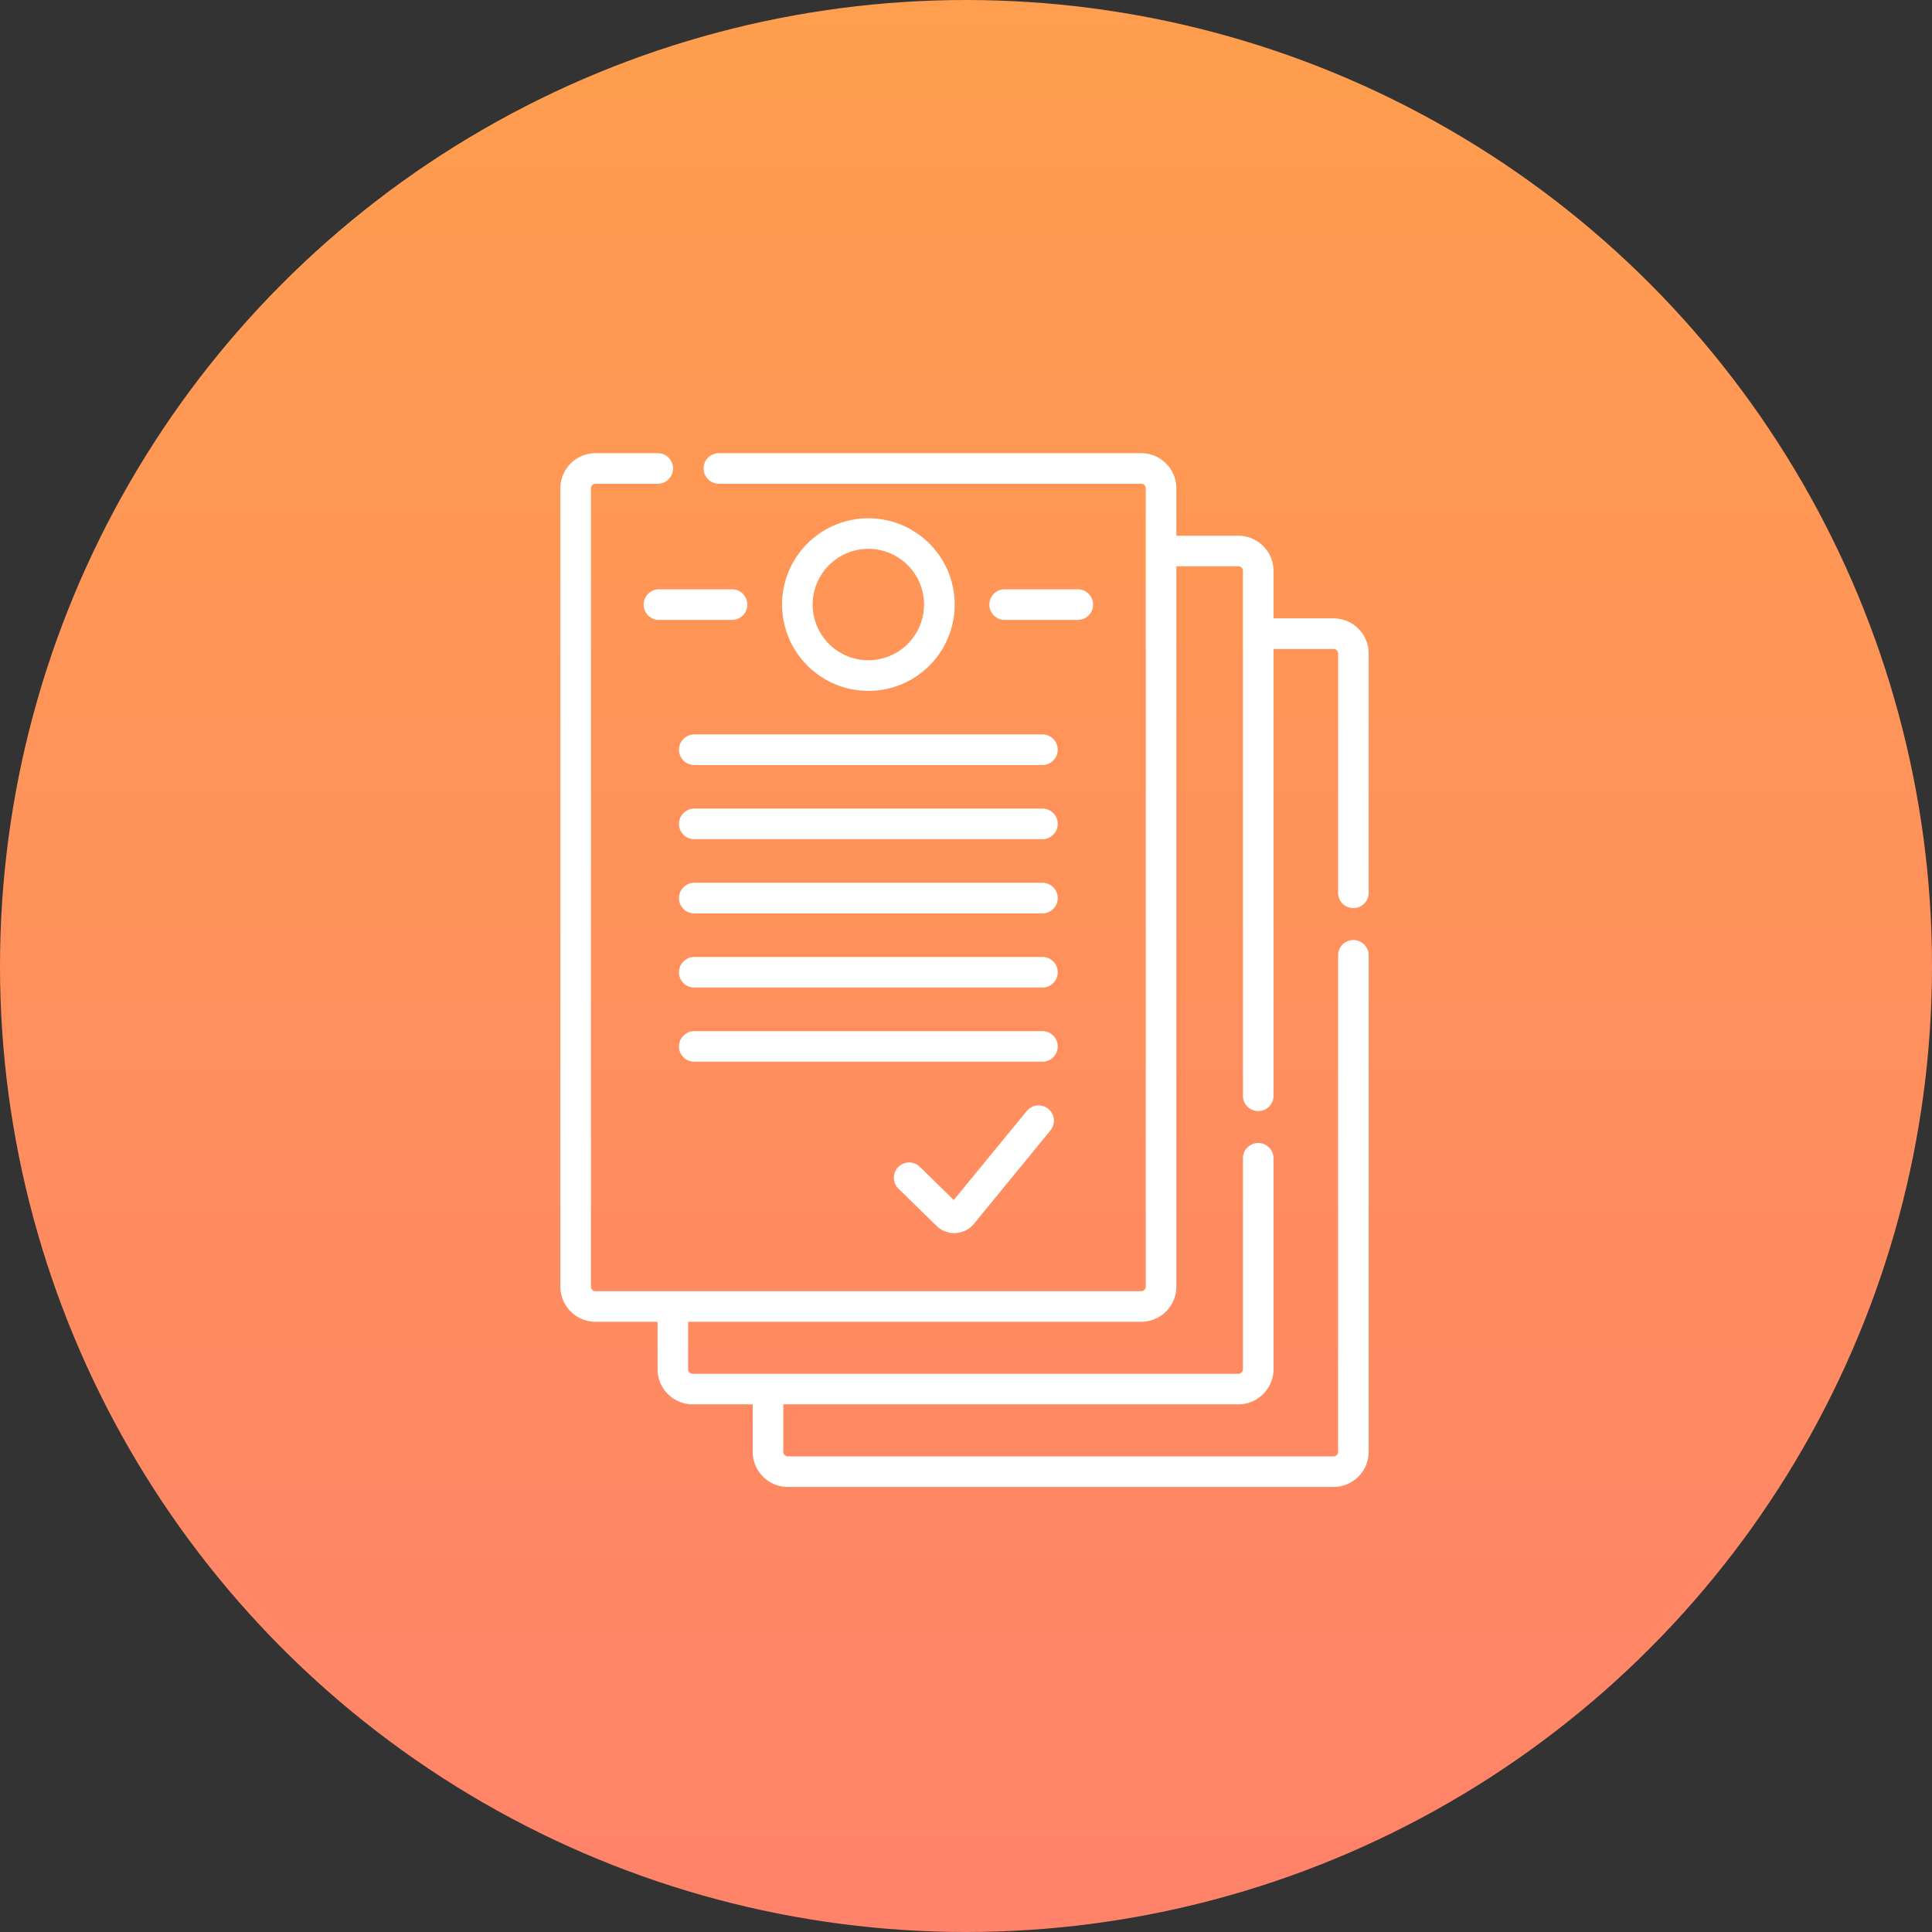
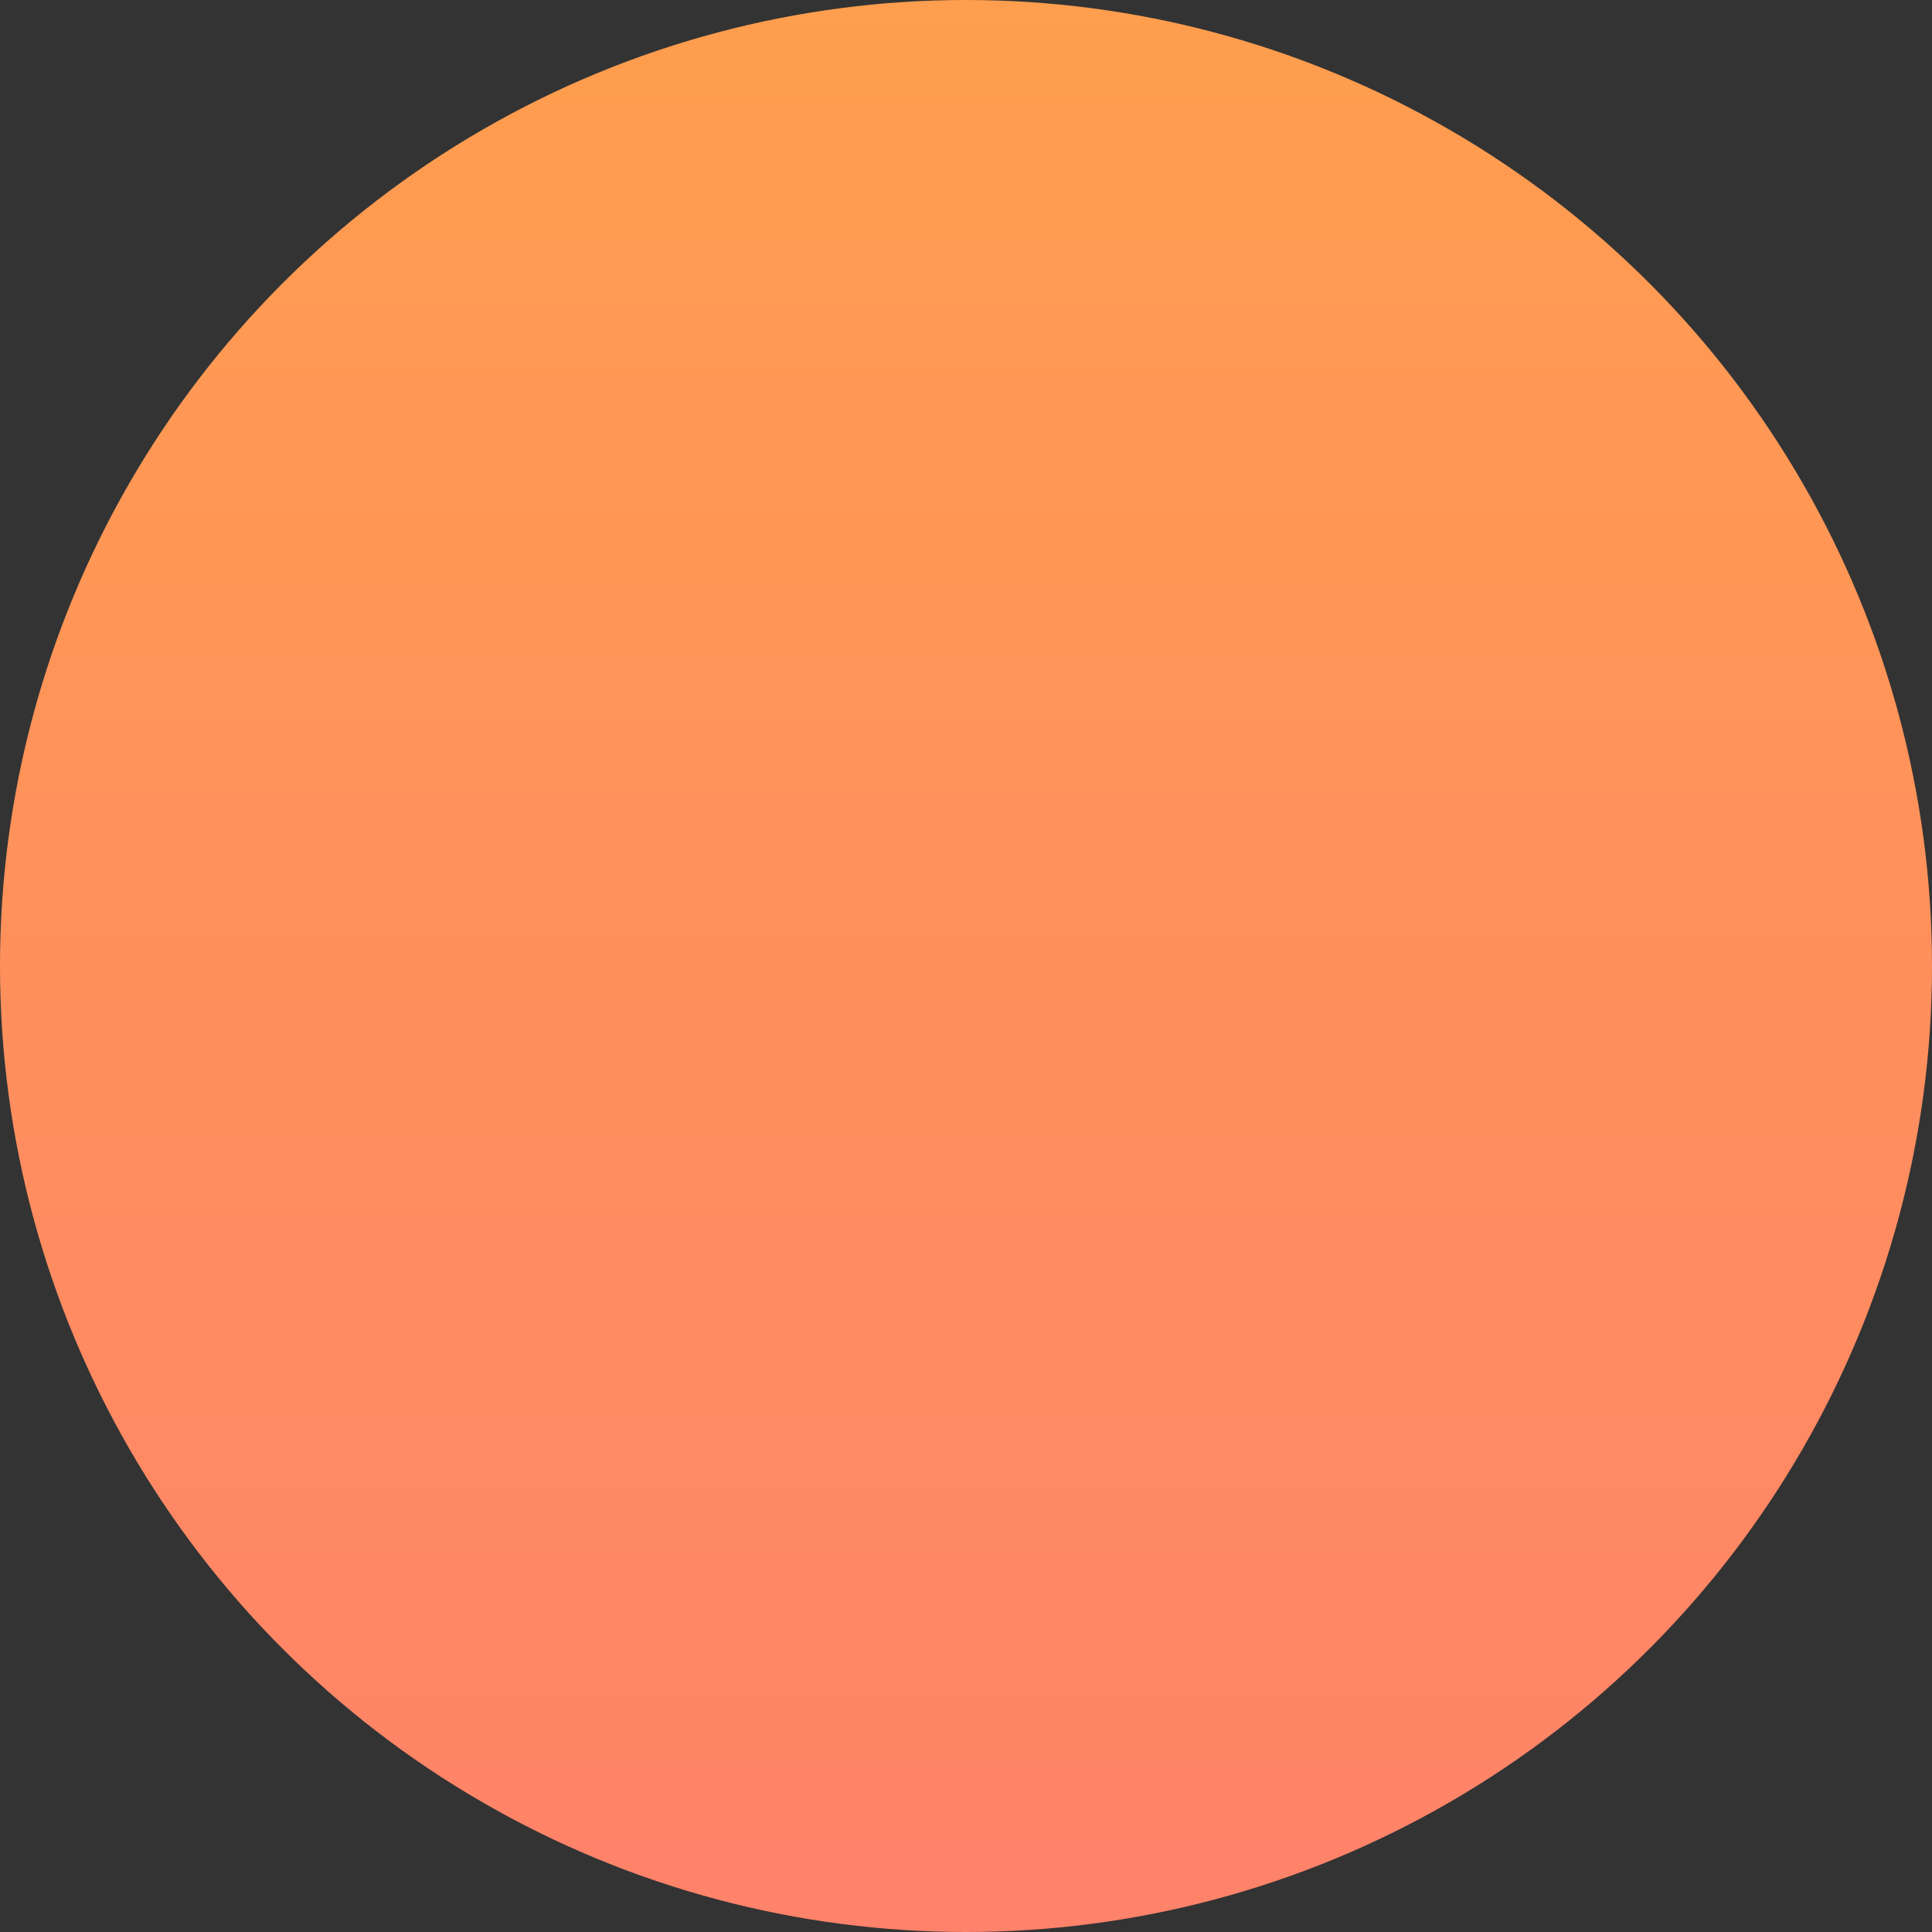
<svg xmlns="http://www.w3.org/2000/svg" width="64" height="64" viewBox="0 0 64 64">
  <rect x="0" y="0" width="64" height="64" fill="#333333" stroke="none" />
  <defs>
    <linearGradient id="linear-gradient" x1="0.5" x2="0.5" y2="1" gradientUnits="objectBoundingBox">
      <stop offset="0" stop-color="#ff9e4e" />
      <stop offset="1" stop-color="#ff826a" />
    </linearGradient>
  </defs>
  <g id="flow_img5" transform="translate(-608 -12423.177)">
    <circle id="楕円形_5" data-name="楕円形 5" cx="32" cy="32" r="32" transform="translate(608 12423.177)" fill="url(#linear-gradient)" />
-     <path id="合体_11" data-name="合体 11" d="M7.536,34.246a1.167,1.167,0,0,1-1.165-1.165V31.51H4.384a1.166,1.166,0,0,1-1.165-1.165v-1.57H1.165A1.167,1.167,0,0,1,0,27.61V1.166A1.167,1.167,0,0,1,1.165,0h2.06a.507.507,0,0,1,0,1.014H1.165a.151.151,0,0,0-.152.152V27.61a.152.152,0,0,0,.152.152H19.24a.152.152,0,0,0,.152-.152V1.166a.151.151,0,0,0-.152-.152H5.252A.507.507,0,0,1,5.252,0H19.24a1.167,1.167,0,0,1,1.165,1.166V2.736h2.054A1.166,1.166,0,0,1,23.624,3.9V5.473h1.987a1.166,1.166,0,0,1,1.165,1.165v7.949a.507.507,0,0,1-1.013,0V6.638a.152.152,0,0,0-.152-.152H23.624V21.31a.507.507,0,0,1-1.013,0V3.9a.152.152,0,0,0-.152-.152H20.405V27.61a1.167,1.167,0,0,1-1.165,1.165H4.232v1.57a.151.151,0,0,0,.152.152H22.459a.151.151,0,0,0,.152-.152V23.337a.507.507,0,0,1,1.013,0v7.008a1.166,1.166,0,0,1-1.165,1.165H7.385v1.571a.152.152,0,0,0,.152.152H25.611a.151.151,0,0,0,.152-.152V16.613a.507.507,0,0,1,1.013,0V33.081a1.166,1.166,0,0,1-1.165,1.165Zm4.923-8.65L11.2,24.366a.507.507,0,0,1,.71-.724l1.121,1.1,2.419-2.949a.507.507,0,0,1,.785.642L13.7,25.53a.842.842,0,0,1-1.239.067Zm-8-5.436a.507.507,0,1,1,0-1.013H15.946a.507.507,0,1,1,0,1.013Zm0-2.457a.507.507,0,1,1,0-1.013H15.946a.507.507,0,1,1,0,1.013Zm0-2.457a.507.507,0,1,1,0-1.013H15.946a.507.507,0,1,1,0,1.013Zm0-2.458a.507.507,0,1,1,0-1.013H15.946a.507.507,0,1,1,0,1.013Zm0-2.457a.507.507,0,1,1,0-1.013H15.946a.507.507,0,1,1,0,1.013ZM7.344,5.017A2.859,2.859,0,1,1,10.2,7.876,2.862,2.862,0,0,1,7.344,5.017Zm1.013,0A1.845,1.845,0,1,0,10.2,3.17,1.848,1.848,0,0,0,8.357,5.017Zm6.384.507a.507.507,0,1,1,0-1.013h2.376a.507.507,0,1,1,0,1.013Zm-11.452,0a.507.507,0,1,1,0-1.013H5.664a.507.507,0,1,1,0,1.013Z" transform="translate(626.563 12438.188)" fill="#fff" />
  </g>
</svg>